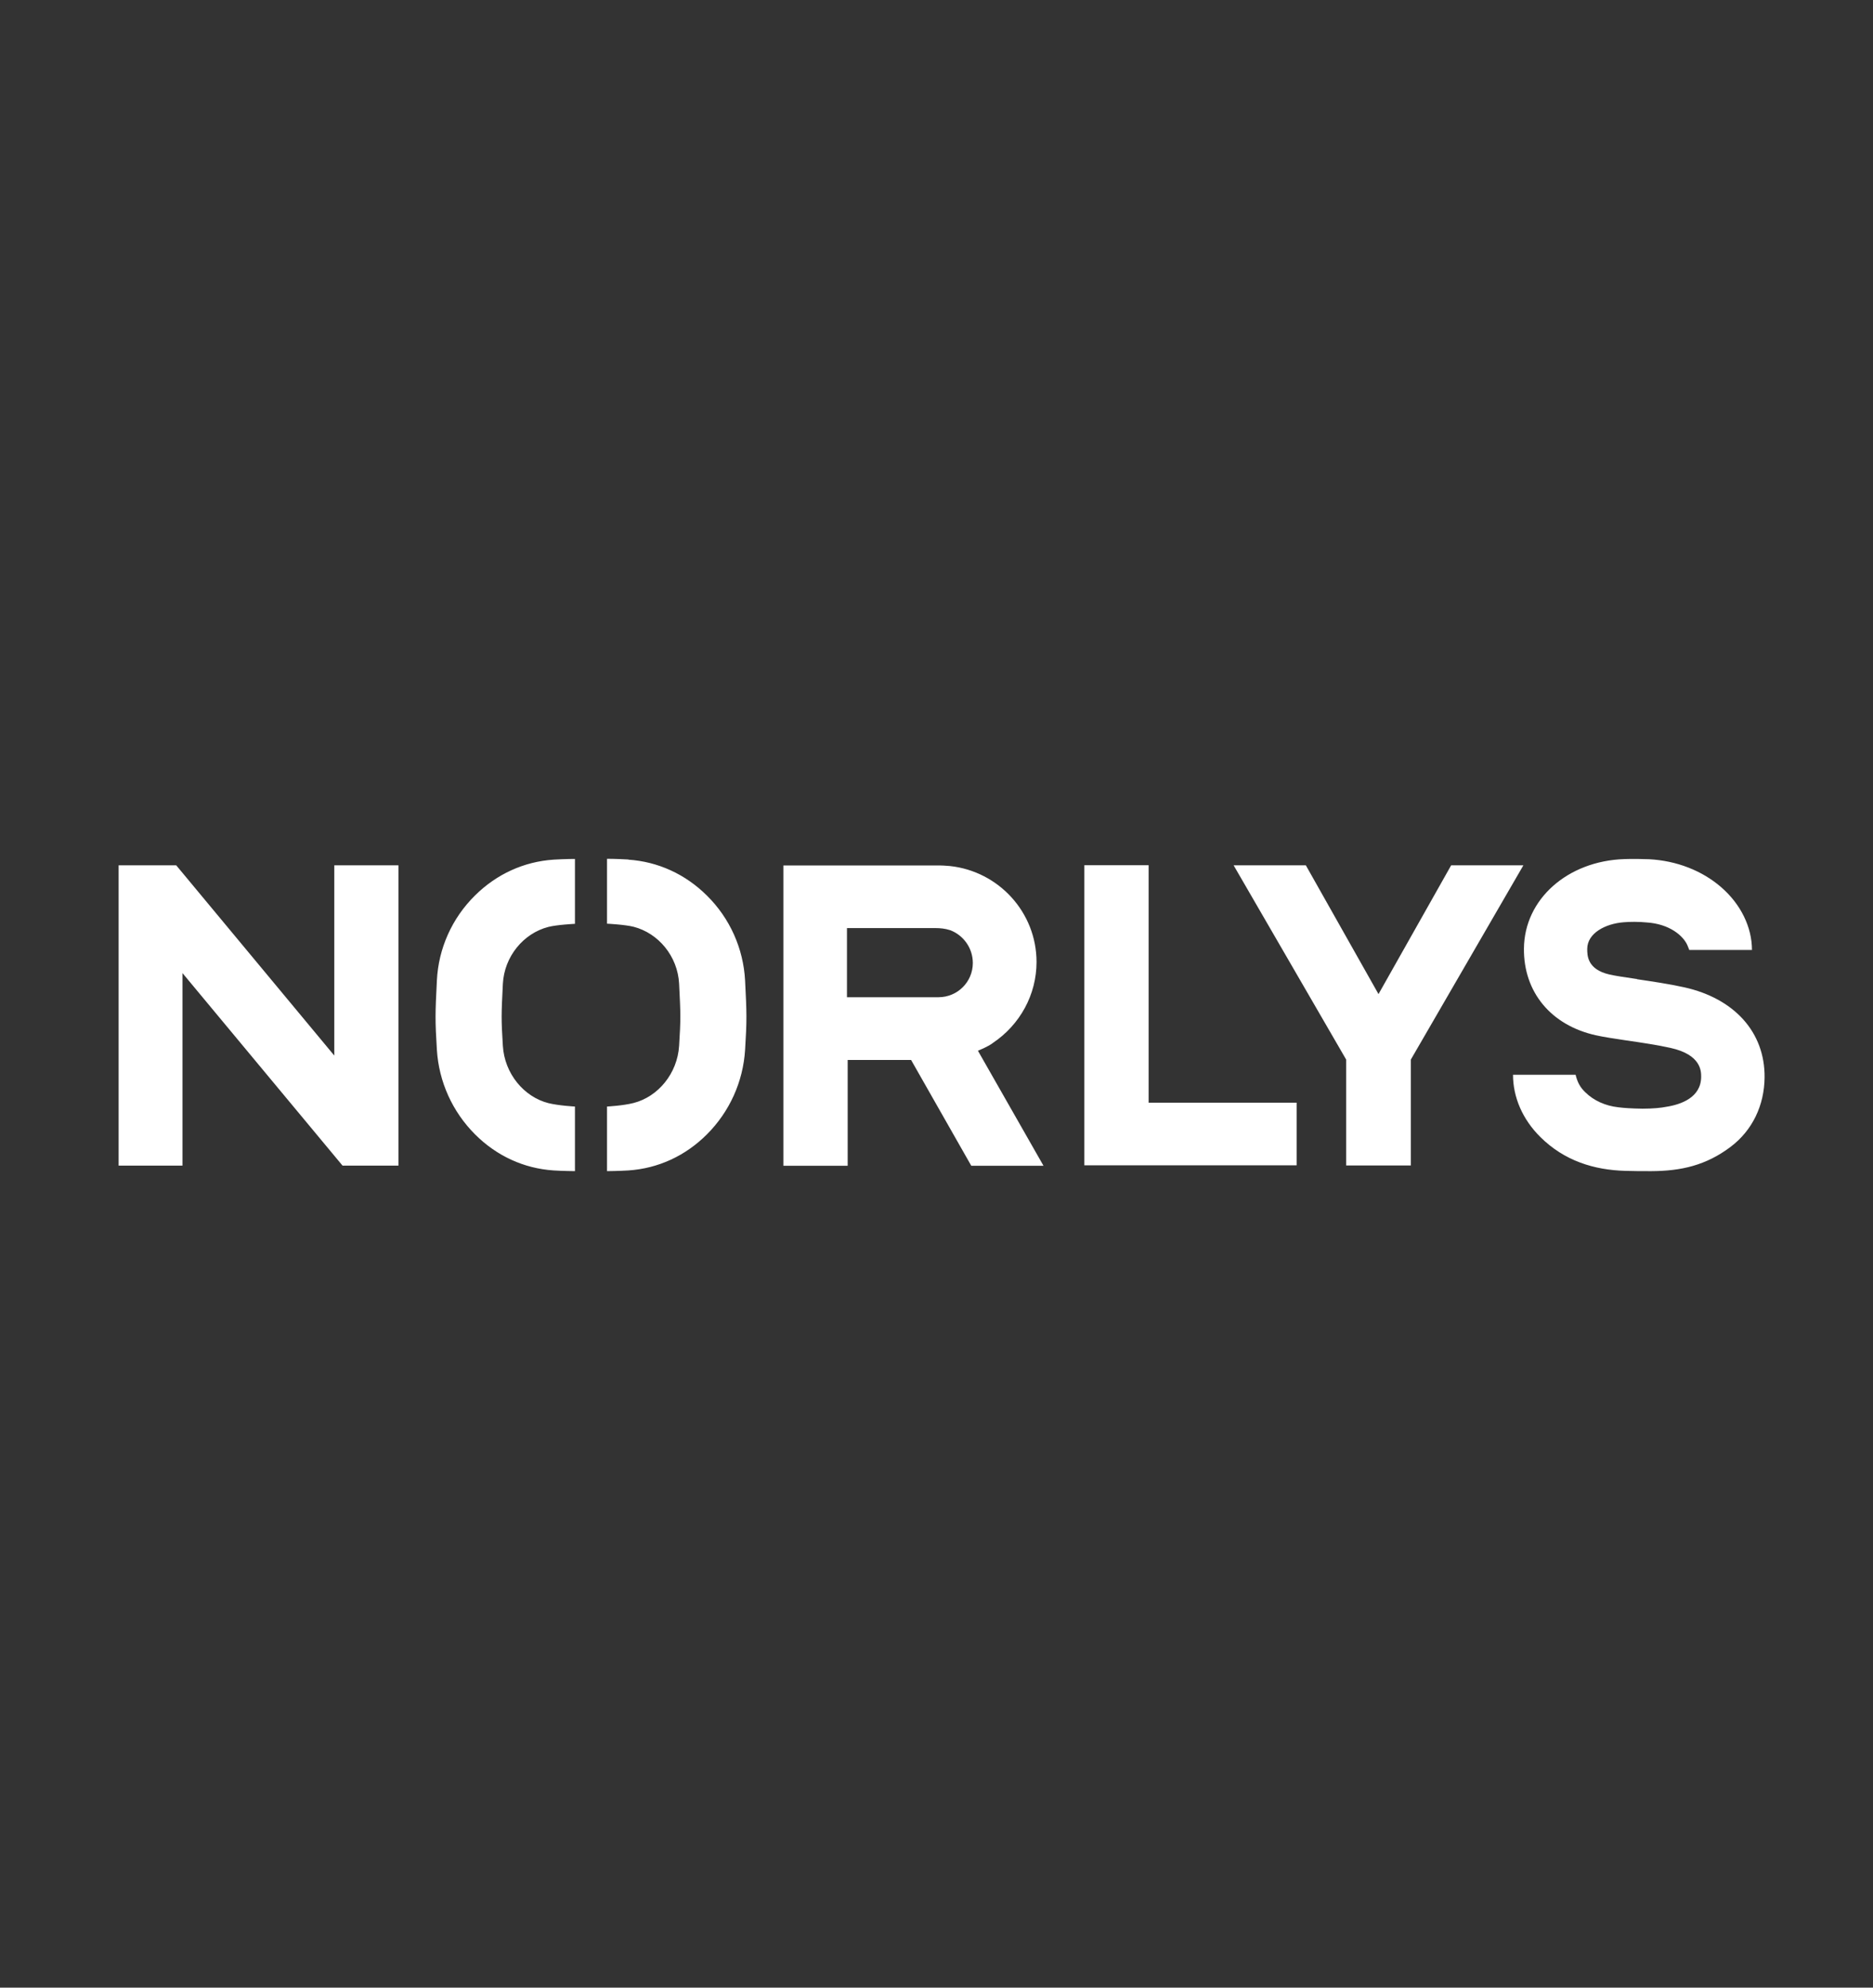
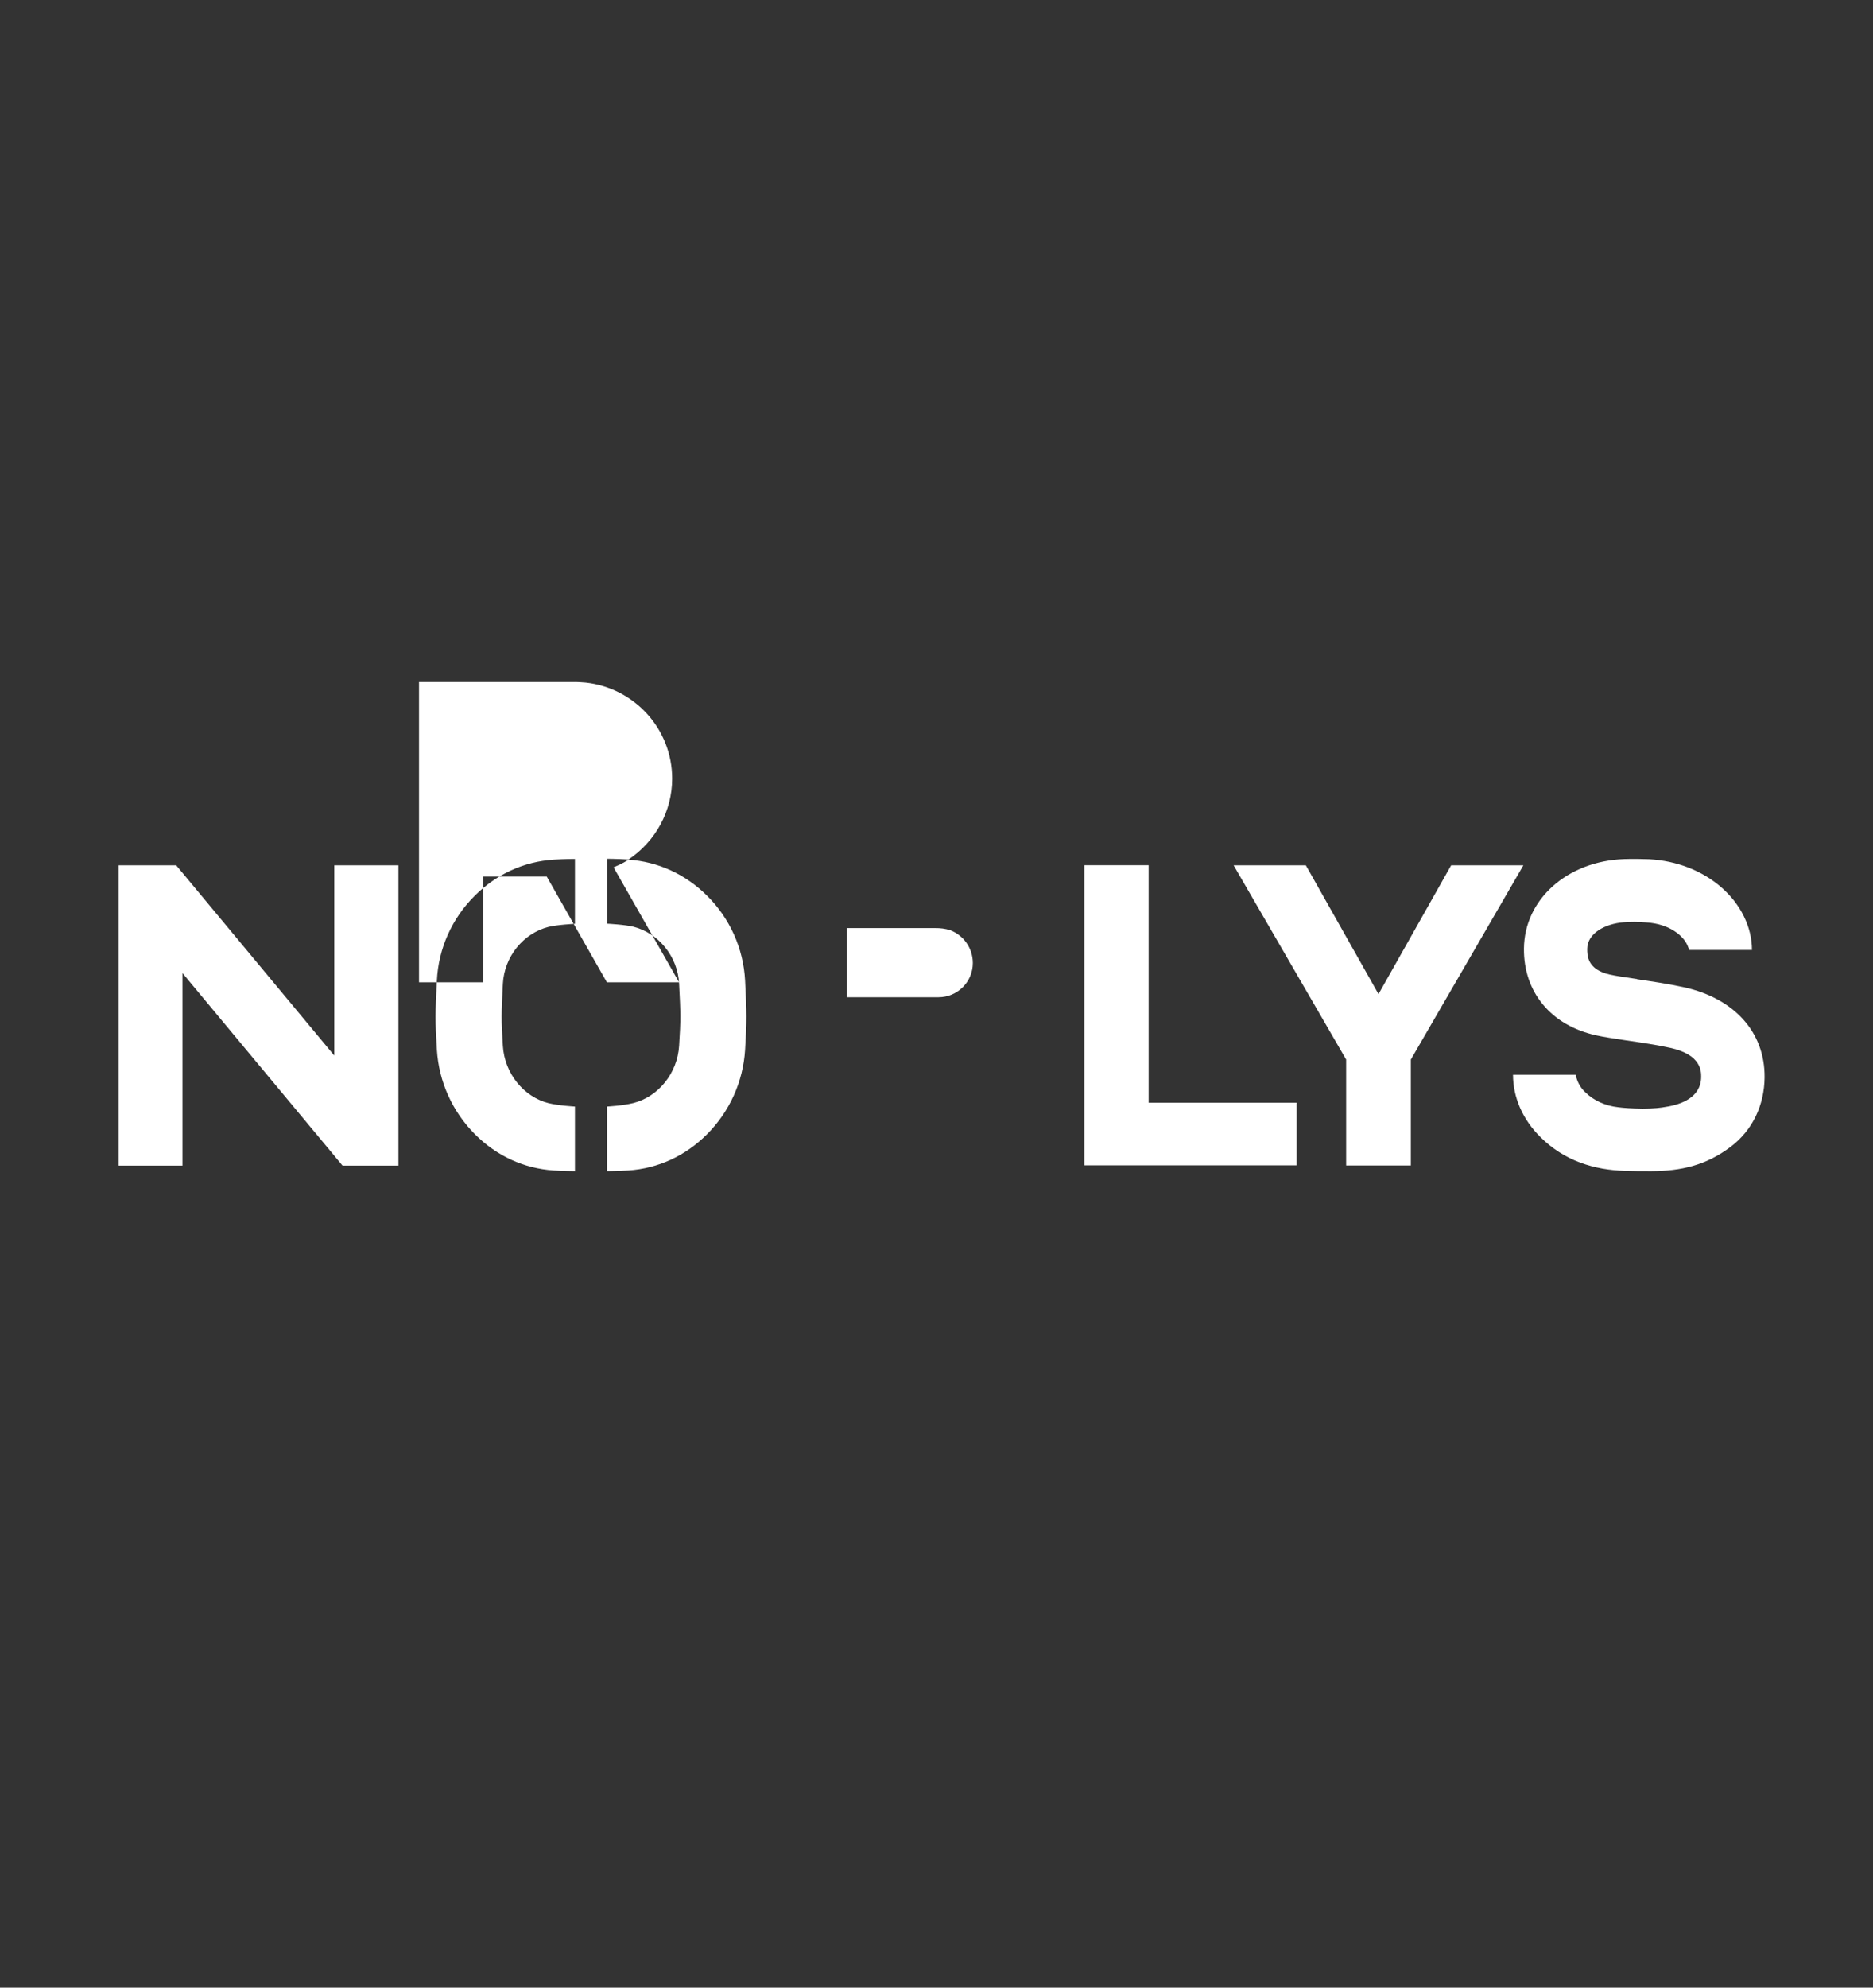
<svg xmlns="http://www.w3.org/2000/svg" id="Layer_1" version="1.1" viewBox="0 0 132 140">
  <rect x="0" y="0" width="132" height="140" fill="#333333" stroke="none" />
  <defs>
    <style>
      .st0 {
        fill: #fff;
        fill-rule: evenodd;
      }
    </style>
  </defs>
-   <path class="st0" d="M39.01,60.55c-2.09.14-4.02,1.02-5.54,2.53-1.62,1.6-2.57,3.73-2.68,5.98-.12,2.36-.13,2.78,0,4.89.14,2.24,1.09,4.35,2.69,5.95,1.52,1.52,3.44,2.4,5.53,2.54.57.04,1.51.05,1.51.05v-4.55s-1.14-.06-1.87-.24c-1.73-.44-3.09-2.08-3.21-4.03-.12-1.92-.11-2.18,0-4.37.1-1.94,1.46-3.56,3.2-4.01.63-.16,1.88-.22,1.88-.22v-4.57s-.68,0-1.51.05ZM23.56,60.95v13.4l-11.14-13.4h-4.06v21.15h4.5v-13.56l11.28,13.56h3.94v-21.15h-4.52ZM44.28,60.55c2.09.14,4.02,1.02,5.54,2.53,1.62,1.6,2.57,3.73,2.69,5.98.12,2.36.13,2.78,0,4.89-.14,2.24-1.09,4.35-2.69,5.95-1.52,1.52-3.44,2.4-5.53,2.54-.57.04-1.51.05-1.51.05v-4.55s1.14-.06,1.87-.25c1.73-.44,3.09-2.08,3.21-4.03.12-1.92.11-2.18,0-4.37-.1-1.94-1.46-3.56-3.2-4.01-.63-.16-1.88-.22-1.88-.22v-4.57s.68,0,1.51.05ZM69.96,73.47c1.93-1.29,3.09-3.42,3.09-5.71,0-3.5-2.67-6.39-6.1-6.76-.22-.02-.61-.05-.96-.04h-10.78v21.15h4.53v-7.45h4.47l4.24,7.45h5.09l-4.62-8.1c.62-.25.97-.48,1.03-.53ZM66.13,70.24h-6.44v-4.87h6.23c.33,0,.68.03,1.05.15.92.35,1.59,1.25,1.59,2.31,0,1.33-1.08,2.41-2.42,2.41ZM76.42,82.09v-21.15h4.53v16.73h10.43v4.41h-14.96ZM102.27,60.95l-5.12,9.07-5.12-9.07h-5.09l7.93,13.68v7.46h4.56v-7.46l7.93-13.68h-5.09ZM115.36,68.97c1.08.16,2.3.34,3.33.57,3.53.78,5.7,3.16,5.67,6.35-.02,1.96-.85,3.73-2.41,4.9-1.72,1.29-3.46,1.69-5.57,1.7-.84,0-1.11,0-1.83-.02-2.2-.06-4.3-.7-6-2.39-1.25-1.24-1.92-2.8-1.92-4.38h4.41c.13.53.32.89.69,1.24.59.58,1.41.95,2.31,1.05.38.05.92.09,1.72.1.76,0,1.31-.06,1.66-.13,1.04-.16,2.46-.65,2.47-2.11,0-.39.01-1.56-2.16-2.04-.89-.2-2.03-.37-3.05-.52h-.01s-.07-.01-.07-.01c-.86-.13-1.6-.24-2.13-.36-3.16-.7-5.1-3.04-5.07-6.11.03-3.47,3.07-6.17,7.08-6.3.55-.02,1.24-.01,1.74.01,1.93.1,3.73.8,5.07,1.96,1.39,1.2,2.18,2.82,2.18,4.43h-4.42s-.04-.12-.13-.33c-.28-.65-1.24-1.51-2.9-1.61-.22-.02-.49-.04-.83-.04-.3,0-.56.01-.77.03-1.27.1-2.55.76-2.56,1.87,0,.45-.01,1.45,1.57,1.81.39.09,1.12.2,1.88.31h.04Z" />
+   <path class="st0" d="M39.01,60.55c-2.09.14-4.02,1.02-5.54,2.53-1.62,1.6-2.57,3.73-2.68,5.98-.12,2.36-.13,2.78,0,4.89.14,2.24,1.09,4.35,2.69,5.95,1.52,1.52,3.44,2.4,5.53,2.54.57.04,1.51.05,1.51.05v-4.55s-1.14-.06-1.87-.24c-1.73-.44-3.09-2.08-3.21-4.03-.12-1.92-.11-2.18,0-4.37.1-1.94,1.46-3.56,3.2-4.01.63-.16,1.88-.22,1.88-.22v-4.57s-.68,0-1.51.05ZM23.56,60.95v13.4l-11.14-13.4h-4.06v21.15h4.5v-13.56l11.28,13.56h3.94v-21.15h-4.52ZM44.28,60.55c2.09.14,4.02,1.02,5.54,2.53,1.62,1.6,2.57,3.73,2.69,5.98.12,2.36.13,2.78,0,4.89-.14,2.24-1.09,4.35-2.69,5.95-1.52,1.52-3.44,2.4-5.53,2.54-.57.04-1.51.05-1.51.05v-4.55s1.14-.06,1.87-.25c1.73-.44,3.09-2.08,3.21-4.03.12-1.92.11-2.18,0-4.37-.1-1.94-1.46-3.56-3.2-4.01-.63-.16-1.88-.22-1.88-.22v-4.57s.68,0,1.51.05Zc1.93-1.29,3.09-3.42,3.09-5.71,0-3.5-2.67-6.39-6.1-6.76-.22-.02-.61-.05-.96-.04h-10.78v21.15h4.53v-7.45h4.47l4.24,7.45h5.09l-4.62-8.1c.62-.25.97-.48,1.03-.53ZM66.13,70.24h-6.44v-4.87h6.23c.33,0,.68.03,1.05.15.92.35,1.59,1.25,1.59,2.31,0,1.33-1.08,2.41-2.42,2.41ZM76.42,82.09v-21.15h4.53v16.73h10.43v4.41h-14.96ZM102.27,60.95l-5.12,9.07-5.12-9.07h-5.09l7.93,13.68v7.46h4.56v-7.46l7.93-13.68h-5.09ZM115.36,68.97c1.08.16,2.3.34,3.33.57,3.53.78,5.7,3.16,5.67,6.35-.02,1.96-.85,3.73-2.41,4.9-1.72,1.29-3.46,1.69-5.57,1.7-.84,0-1.11,0-1.83-.02-2.2-.06-4.3-.7-6-2.39-1.25-1.24-1.92-2.8-1.92-4.38h4.41c.13.53.32.89.69,1.24.59.58,1.41.95,2.31,1.05.38.05.92.09,1.72.1.76,0,1.31-.06,1.66-.13,1.04-.16,2.46-.65,2.47-2.11,0-.39.01-1.56-2.16-2.04-.89-.2-2.03-.37-3.05-.52h-.01s-.07-.01-.07-.01c-.86-.13-1.6-.24-2.13-.36-3.16-.7-5.1-3.04-5.07-6.11.03-3.47,3.07-6.17,7.08-6.3.55-.02,1.24-.01,1.74.01,1.93.1,3.73.8,5.07,1.96,1.39,1.2,2.18,2.82,2.18,4.43h-4.42s-.04-.12-.13-.33c-.28-.65-1.24-1.51-2.9-1.61-.22-.02-.49-.04-.83-.04-.3,0-.56.01-.77.03-1.27.1-2.55.76-2.56,1.87,0,.45-.01,1.45,1.57,1.81.39.09,1.12.2,1.88.31h.04Z" />
</svg>